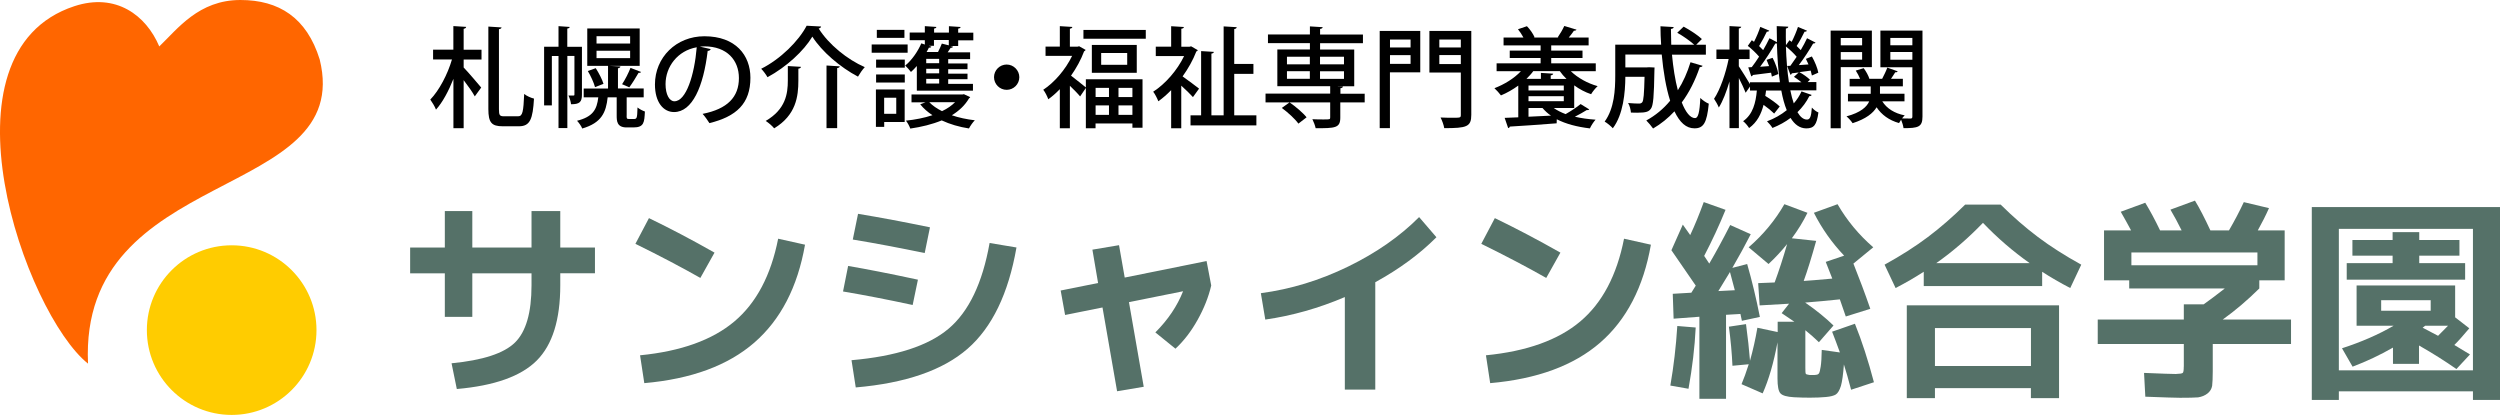
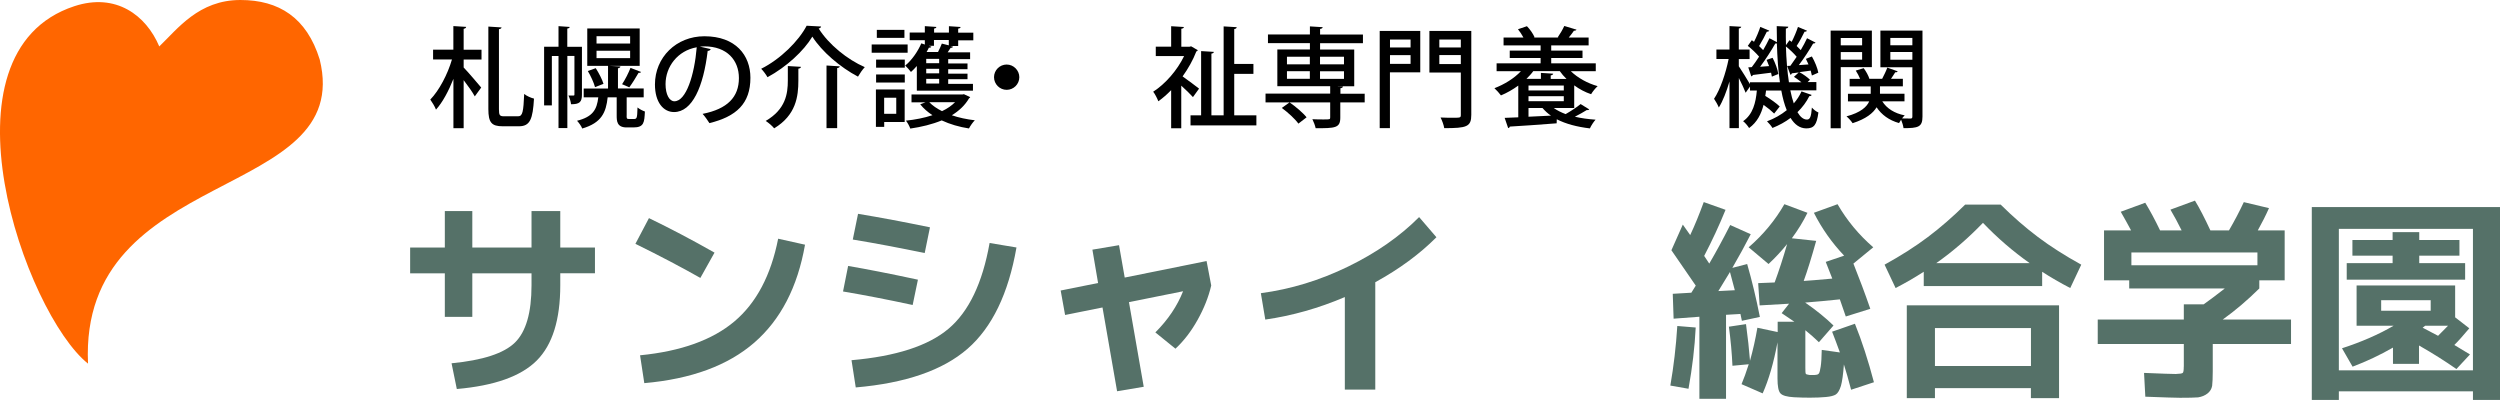
<svg xmlns="http://www.w3.org/2000/svg" id="_レイヤー_2" data-name="レイヤー 2" viewBox="0 0 412.97 68.53">
  <defs>
    <style>
      .cls-1 {
        fill: #f60;
      }

      .cls-2 {
        fill: #557168;
      }

      .cls-3 {
        fill: #fc0;
      }
    </style>
  </defs>
  <g id="_レイヤー_1-2" data-name="レイヤー 1">
    <g>
      <g>
        <path class="cls-2" d="M67.75,40.89h5.73v-6.02h4.54v6.02h9.78v-6.02h4.75v6.02h5.73v4.25h-5.73v1.98c0,5.69-1.29,9.83-3.88,12.43-2.59,2.6-6.99,4.17-13.21,4.71l-.87-4.25c5.17-.5,8.66-1.64,10.48-3.43,1.82-1.79,2.73-4.94,2.73-9.45v-1.98h-9.78v7.19h-4.54v-7.19h-5.73v-4.25Z" />
        <path class="cls-2" d="M104.96,40.28l2.24-4.25c3.52,1.7,7.13,3.6,10.83,5.7l-2.34,4.18c-3.12-1.77-6.7-3.65-10.72-5.63Zm23.58-.85l4.44,.99c-1.23,7.01-4.03,12.4-8.38,16.18-4.36,3.78-10.41,6.01-18.17,6.69l-.7-4.6c6.75-.66,11.95-2.53,15.58-5.59s6.04-7.62,7.23-13.66Z" />
        <path class="cls-2" d="M139.26,48.14l.84-4.21c3.05,.52,6.89,1.27,11.53,2.27l-.87,4.18c-4.17-.9-8-1.64-11.49-2.23Zm1.4,11.36c7.34-.64,12.68-2.37,16.03-5.2s5.61-7.55,6.78-14.16l4.44,.74c-1.33,7.62-4.03,13.21-8.1,16.75-4.08,3.54-10.22,5.66-18.45,6.37l-.7-4.5Zm.21-19.93l.87-4.25c3.7,.61,7.66,1.36,11.88,2.23l-.87,4.25c-4.22-.87-8.17-1.62-11.88-2.23Z" />
        <path class="cls-2" d="M180.45,41.24l4.4-.74,.94,5.35,13.52-2.73,.77,4.04c-.44,1.89-1.19,3.78-2.24,5.66-1.05,1.89-2.27,3.48-3.67,4.78l-3.32-2.69c2.1-2.1,3.62-4.37,4.58-6.8l-8.94,1.8,2.44,13.98-4.4,.74-2.41-13.84-6.18,1.24-.73-4.04,6.18-1.24-.94-5.52Z" />
        <path class="cls-2" d="M208.29,48.43c4.94-.66,9.73-2.12,14.39-4.39,4.66-2.27,8.57-4.99,11.74-8.18l2.86,3.33c-2.75,2.76-6.11,5.24-10.1,7.43v17.74h-5.03v-15.29c-4.31,1.84-8.69,3.08-13.14,3.72l-.73-4.35Z" />
-         <path class="cls-2" d="M244.69,40.28l2.24-4.25c3.52,1.7,7.13,3.6,10.83,5.7l-2.34,4.18c-3.12-1.77-6.7-3.65-10.72-5.63Zm23.58-.85l4.44,.99c-1.23,7.01-4.03,12.4-8.38,16.18-4.36,3.78-10.41,6.01-18.17,6.69l-.7-4.6c6.75-.66,11.95-2.53,15.58-5.59s6.04-7.62,7.23-13.66Z" />
        <path class="cls-2" d="M275.92,63.69c.56-3.21,.94-6.49,1.15-9.84l3.04,.25c-.16,3.26-.56,6.63-1.19,10.12l-3-.53Zm.17-22.34l1.89-4.25,1.22,1.73c.75-1.58,1.49-3.4,2.24-5.45l3.6,1.28c-1.03,2.53-2.2,5.06-3.53,7.61l.84,1.27c1.09-1.86,2.25-3.99,3.46-6.37l3.39,1.52c-.93,1.82-1.94,3.67-3.04,5.56l2.45-.64c.79,2.74,1.49,5.65,2.1,8.74l-2.97,.64-.24-1.13-2.38,.14v13.88h-4.4v-13.56l-4.26,.32-.14-4.11,3.07-.18,.73-1.17-4.02-5.84Zm10.48,6.59l-.8-3.01-1.92,3.15,2.72-.14Zm-.94,6.02l2.79-.42c.3,2.22,.52,4.24,.66,6.05,.49-1.75,.9-3.56,1.22-5.45l3.35,.71v-1.7h2.76l-2.1-1.42,1.22-1.56c-2.35,.14-3.97,.24-4.86,.28l-.24-3.68,2.72-.11c.72-1.96,1.41-4.07,2.06-6.34-.98,1.2-2,2.3-3.07,3.29l-3.28-2.76c2.4-2.08,4.37-4.45,5.9-7.12l3.81,1.42c-.7,1.44-1.56,2.84-2.58,4.21l4.02,.43c-.77,2.76-1.46,4.97-2.06,6.62,.84-.05,2.41-.18,4.72-.39l-1.08-2.76,3.04-1.03c-2-2.1-3.67-4.46-5-7.08l3.91-1.42c1.54,2.67,3.5,5.04,5.9,7.12l-3.28,2.69c.95,2.38,1.89,4.87,2.79,7.47l-4.05,1.27-.98-2.83c-2,.21-3.91,.39-5.73,.53,1.84,1.27,3.4,2.54,4.68,3.79l-2.41,2.76c-.68-.66-1.42-1.32-2.24-1.98v6.19c0,.57,.02,.9,.07,.99,.05,.09,.2,.15,.45,.18,.07,.02,.18,.04,.31,.04h.35c.28,0,.49-.01,.63-.04,.21-.02,.36-.11,.45-.25,.09-.14,.19-.52,.28-1.13,.09-.57,.15-1.48,.17-2.73l3,.42c-.47-1.3-.9-2.44-1.29-3.43l3.77-1.31c1.14,2.83,2.19,6.05,3.14,9.66l-3.77,1.24c-.42-1.63-.82-3.02-1.19-4.18-.12,1.63-.28,2.81-.49,3.54-.23,.73-.51,1.2-.84,1.42-.33,.21-.87,.35-1.64,.42-.75,.07-1.63,.11-2.65,.11-.82,0-1.69-.02-2.62-.07-1.17-.07-1.91-.28-2.24-.64-.33-.35-.49-1.18-.49-2.48v-5.95c-.63,3.37-1.44,6.18-2.45,8.43l-3.49-1.52c.37-.87,.77-1.97,1.19-3.29l-2.69,.25c-.09-2.05-.29-4.21-.59-6.48Z" />
        <path class="cls-2" d="M337.34,44.89v2.37h-19.56v-2.37c-1.42,.92-2.97,1.82-4.65,2.69l-1.82-3.86c2.7-1.49,5.09-3.01,7.16-4.57,2.07-1.56,4.12-3.34,6.15-5.35h5.87c2.03,2.01,4.08,3.79,6.15,5.35,2.07,1.56,4.46,3.08,7.16,4.57l-1.82,3.86c-1.68-.87-3.23-1.77-4.65-2.69Zm-17.71,19.22v1.66h-4.65v-15.33h25.15v15.33h-4.65v-1.66h-15.86Zm15.86-3.65v-6.27h-15.86v6.27h15.86Zm-.21-16.99c-2.75-1.94-5.32-4.15-7.72-6.66-2.4,2.5-4.97,4.72-7.72,6.66h15.44Z" />
        <path class="cls-2" d="M360.74,60.57v-3.75h-14.22v-4.04h14.22v-2.51h3.28c.91-.64,2.07-1.51,3.49-2.62h-15.79v-1.34h-4.16v-8.25h4.47c-.54-1.01-1.11-2.04-1.71-3.08l4.05-1.49c.79,1.3,1.61,2.82,2.45,4.57h3.56c-.61-1.23-1.22-2.37-1.85-3.43l4.05-1.49c.75,1.23,1.6,2.87,2.55,4.92h3.07c.93-1.6,1.75-3.16,2.45-4.67l4.16,.99c-.51,1.16-1.13,2.38-1.85,3.68h4.44v8.25h-4.19v1.34c-1.96,1.94-3.97,3.65-6.04,5.13h11.28v4.04h-12.93v4.5c0,1.09-.04,1.89-.1,2.41-.09,.52-.35,.94-.77,1.27-.42,.33-.93,.54-1.54,.64-.61,.05-1.61,.07-3,.07-.68,0-2.58-.06-5.73-.18l-.21-3.93c2.86,.12,4.61,.18,5.24,.18,.65-.02,1.04-.08,1.15-.18,.12-.09,.17-.44,.17-1.03Zm12.16-18.87h-20.82v2.12h20.82v-2.12Z" />
        <path class="cls-2" d="M386.35,64.64v1.42h-4.47v-31.86h31.09v31.86h-4.47v-1.42h-22.15Zm22.15-3.47v-23.36h-22.15v23.36h22.15Zm-3.07-4.18l2.58,1.56-2.24,2.41c-1.89-1.32-3.95-2.62-6.18-3.89v3.04h-4.3v-2.69c-2.14,1.23-4.37,2.28-6.67,3.15l-1.75-3.04c3.21-1.04,6.05-2.28,8.52-3.72h-6.11v-6.66h16.28v5.27l2.34,1.81c-1.03,1.23-1.85,2.15-2.48,2.76Zm.84-14.76h-6.64v1.24h7.58v2.73h-19.56v-2.73h7.58v-1.24h-6.64v-2.58h6.64v-1.31h4.4v1.31h6.64v2.58Zm-12.93,9.1h8.18v-1.74h-8.18v1.74Zm9.4,4.14l1.64-1.66h-3.77l-.42,.32,2.55,1.34Z" />
      </g>
      <g id="_イヤー_1-2" data-name=" イヤー 1-2">
        <g>
          <path class="cls-1" d="M14.54,60.07C4.13,51.73-11.03,8.68,12.29,1.02c6.85-2.25,11.84,1.49,14.02,6.65,3.04-2.91,6.52-7.67,13.4-7.67,6.35,0,10.95,2.89,13.1,9.82C58.64,33.4,13.04,27.21,14.54,60.06h0Z" />
-           <circle class="cls-3" cx="38.27" cy="54.53" r="14.01" />
        </g>
      </g>
      <g>
        <path d="M77,4.45c-.02,.16-.14,.25-.41,.31v3.46h2.95v1.62h-2.95v1.31c.67,.68,2.48,2.81,2.9,3.31l-1.06,1.46c-.36-.67-1.13-1.76-1.84-2.68v7.94h-1.69V13.03c-.79,2-1.8,3.89-2.88,5.08-.18-.5-.63-1.22-.94-1.66,1.46-1.51,2.86-4.16,3.58-6.63h-3.12v-1.62h3.35v-3.89l2.11,.13Zm5.42,13.61c0,.99,.13,1.15,.86,1.15h2.3c.76,0,.88-.77,1.01-3.69,.41,.34,1.13,.65,1.62,.77-.2,3.35-.63,4.57-2.48,4.57h-2.7c-1.82,0-2.36-.61-2.36-2.84V4.39l2.18,.14c-.02,.14-.13,.25-.43,.29v13.23Z" />
        <path d="M96.13,7.72v7.9c0,1.26-.41,1.6-1.8,1.6-.04-.41-.22-1.04-.43-1.44h.83c.13,0,.16-.04,.16-.2v-6.34h-1.17v11.92h-1.46V9.25h-1.1v8.16h-1.28V7.72h2.38v-3.4l1.85,.13c-.02,.14-.13,.23-.4,.27v3.01h2.41Zm7.38,11.38c0,.45,0,.56,.43,.56h.63c.65,0,.68,0,.74-1.91,.29,.25,.83,.54,1.22,.67-.09,1.78-.13,2.63-1.89,2.63h-1.13c-1.64,0-1.64-1.1-1.64-2.03v-2.94h-1.49c-.27,2.48-.99,4.21-4.2,5.15-.14-.38-.56-.97-.86-1.28,2.58-.65,3.28-1.82,3.51-3.87h-2.41v-1.46h4.02v-3.75l2.05,.11c-.02,.16-.14,.25-.41,.31v3.33h4.25v1.46h-2.81v3.02Zm2.16-14.4v6.18h-8.66V4.7h8.66Zm-7.38,9.69c-.18-.7-.7-1.84-1.19-2.66l1.31-.47c.52,.81,1.08,1.89,1.28,2.59l-1.4,.54Zm5.8-7.2v-1.21h-5.55v1.21h5.55Zm0,2.41v-1.22h-5.55v1.22h5.55Zm1.8,2.29c-.05,.11-.2,.16-.41,.14-.4,.7-1.03,1.73-1.53,2.4l-1.19-.52c.49-.72,1.08-1.89,1.39-2.7l1.75,.68Z" />
        <path d="M117.39,8.12c-.05,.16-.23,.29-.49,.29-.7,5.91-2.54,10.1-5.56,10.1-1.75,0-3.15-1.6-3.15-4.56,0-4.47,3.51-7.96,8.17-7.96,5.17,0,7.6,3.15,7.6,6.86,0,4.27-2.32,6.39-6.77,7.49-.27-.41-.68-1.04-1.13-1.53,4.12-.81,6-2.79,6-5.91,0-2.93-1.94-5.24-5.71-5.24-.25,0-.49,.02-.74,.04l1.78,.41Zm-2.3-.31c-3.17,.56-5.15,3.22-5.15,6.09,0,1.71,.63,2.83,1.46,2.83,1.94,0,3.31-4.34,3.69-8.91Z" />
        <path d="M126.78,12.75c-.22-.4-.68-1.03-1.04-1.39,3.2-1.6,6.19-4.59,7.51-7.11,.14,0,.29,.02,2.39,.13-.04,.18-.2,.31-.41,.32,1.67,2.67,4.77,5.15,7.62,6.39-.41,.45-.81,1.03-1.12,1.57-2.92-1.53-5.98-4.14-7.54-6.61-1.42,2.38-4.3,5.02-7.4,6.7Zm3.35-1.84l2.18,.13c-.02,.16-.14,.25-.43,.31v1.98c0,2.59-.38,5.69-4,7.87-.29-.38-.95-.95-1.4-1.22,3.31-1.93,3.66-4.5,3.66-6.68v-2.38Zm6.39-.09l2.2,.14c-.02,.14-.14,.25-.43,.29v9.92h-1.76V10.82Z" />
-         <path d="M149.93,7.34v1.37h-5.94v-1.37h5.94Zm-.49,7.44v5.37h-3.38v.81h-1.37v-6.18h4.75Zm-4.72-3.6v-1.33h4.74v1.33h-4.74Zm0,2.45v-1.33h4.74v1.33h-4.74Zm4.68-8.7v1.33h-4.56v-1.33h4.56Zm-1.35,11.22h-2v2.65h2v-2.65Zm3.4-1.22v-4.03c-.32,.38-.65,.7-.97,.99-.22-.29-.67-.81-.95-1.06,1.03-.83,2.05-2.25,2.66-3.67l.58,.2v-.72h-2.5v-1.26h2.5v-1.06l1.91,.13c-.02,.14-.11,.23-.38,.27v.67h2.45v-1.06l1.93,.13c-.02,.14-.11,.23-.4,.27v.67h2.5v1.26h-2.5v.94h-1.28l.43,.11c-.05,.14-.18,.2-.4,.2-.13,.22-.31,.49-.49,.74h3.71v1.12h-3.62v.72h3.19v.94h-3.19v.74h3.19v.92h-3.19v.77h4.09v1.12h-9.27Zm-.88,.68h8.39c.23-.05,.25-.05,.27-.05,.05,.04,.11,.05,1.04,.49-.04,.09-.13,.14-.2,.2-.67,1.15-1.66,2.07-2.84,2.79,1.15,.4,2.47,.67,3.8,.83-.34,.32-.76,.95-.97,1.35-1.62-.25-3.15-.7-4.5-1.33-1.57,.65-3.35,1.08-5.19,1.35-.14-.4-.45-.97-.72-1.31,1.53-.16,3.02-.45,4.38-.9-.79-.52-1.48-1.12-2.02-1.8l.86-.32h-2.3v-1.28Zm4.57-5.17v-.72h-2.14v.72h2.14Zm0,1.67v-.74h-2.14v.74h2.14Zm0,1.69v-.77h-2.14v.77h2.14Zm-.85-6.23h-.85l.41,.14c-.05,.13-.18,.18-.41,.16-.11,.23-.23,.49-.38,.72h1.89c.23-.47,.49-.99,.63-1.39l1.15,.29v-.88h-2.45v.95Zm-.79,9.31c.54,.56,1.26,1.06,2.11,1.48,.85-.4,1.58-.9,2.16-1.48h-4.27Z" />
+         <path d="M149.93,7.34v1.37h-5.94v-1.37h5.94Zm-.49,7.44v5.37h-3.38v.81h-1.37v-6.18h4.75Zm-4.72-3.6v-1.33h4.74v1.33h-4.74Zm0,2.45v-1.33h4.74v1.33h-4.74Zm4.68-8.7v1.33h-4.56v-1.33h4.56Zm-1.35,11.22h-2v2.65h2Zm3.4-1.22v-4.03c-.32,.38-.65,.7-.97,.99-.22-.29-.67-.81-.95-1.06,1.03-.83,2.05-2.25,2.66-3.67l.58,.2v-.72h-2.5v-1.26h2.5v-1.06l1.91,.13c-.02,.14-.11,.23-.38,.27v.67h2.45v-1.06l1.93,.13c-.02,.14-.11,.23-.4,.27v.67h2.5v1.26h-2.5v.94h-1.28l.43,.11c-.05,.14-.18,.2-.4,.2-.13,.22-.31,.49-.49,.74h3.71v1.12h-3.62v.72h3.19v.94h-3.19v.74h3.19v.92h-3.19v.77h4.09v1.12h-9.27Zm-.88,.68h8.39c.23-.05,.25-.05,.27-.05,.05,.04,.11,.05,1.04,.49-.04,.09-.13,.14-.2,.2-.67,1.15-1.66,2.07-2.84,2.79,1.15,.4,2.47,.67,3.8,.83-.34,.32-.76,.95-.97,1.35-1.62-.25-3.15-.7-4.5-1.33-1.57,.65-3.35,1.08-5.19,1.35-.14-.4-.45-.97-.72-1.31,1.53-.16,3.02-.45,4.38-.9-.79-.52-1.48-1.12-2.02-1.8l.86-.32h-2.3v-1.28Zm4.57-5.17v-.72h-2.14v.72h2.14Zm0,1.67v-.74h-2.14v.74h2.14Zm0,1.69v-.77h-2.14v.77h2.14Zm-.85-6.23h-.85l.41,.14c-.05,.13-.18,.18-.41,.16-.11,.23-.23,.49-.38,.72h1.89c.23-.47,.49-.99,.63-1.39l1.15,.29v-.88h-2.45v.95Zm-.79,9.31c.54,.56,1.26,1.06,2.11,1.48,.85-.4,1.58-.9,2.16-1.48h-4.27Z" />
        <path d="M168.38,12.75c0,1.15-.94,2.09-2.09,2.09s-2.09-.94-2.09-2.09,.94-2.09,2.09-2.09,2.09,.97,2.09,2.09Z" />
-         <path d="M179.33,8.25c-.04,.11-.14,.18-.25,.23-.52,1.39-1.28,2.77-2.16,4.02,.72,.54,2.02,1.6,2.45,1.94v-1.35h9.36v8.01h-1.67v-.7h-6.09v.79h-1.6v-6.66l-.95,1.4c-.36-.45-1.06-1.15-1.69-1.76v7.02h-1.66v-6.46c-.63,.65-1.26,1.21-1.91,1.67-.14-.45-.56-1.26-.83-1.57,1.85-1.21,3.69-3.35,4.77-5.6h-4.39v-1.53h2.36v-3.38l2.07,.13c-.02,.14-.13,.25-.41,.29v2.97h1.26l.27-.07,1.08,.61Zm-.36-3.31h10.3v1.46h-10.3v-1.46Zm1.39,2.48h7.42v4.61h-7.42V7.42Zm2.83,7.09h-2.21v1.51h2.21v-1.51Zm-2.21,4.47h2.21v-1.57h-2.21v1.57Zm5.22-8.28v-1.94h-4.3v1.94h4.3Zm.86,5.33v-1.51h-2.3v1.51h2.3Zm-2.3,2.95h2.3v-1.57h-2.3v1.57Z" />
        <path d="M197.87,8.28c-.04,.11-.14,.18-.25,.22-.56,1.44-1.35,2.84-2.27,4.12,.83,.58,2.3,1.69,2.72,2.02l-1.01,1.4c-.41-.47-1.21-1.24-1.93-1.89v7.04h-1.67v-6.3c-.68,.7-1.4,1.33-2.12,1.84-.16-.45-.58-1.26-.85-1.58,1.98-1.26,3.96-3.51,5.11-5.89h-4.68v-1.55h2.54v-3.38l2.11,.13c-.02,.14-.14,.25-.43,.29v2.97h1.35l.27-.07,1.12,.65Zm6,10.77h3.67v1.66h-10.88v-1.66h1.75V8.44l2.11,.13c-.02,.14-.14,.25-.41,.29v10.19h2.02V4.36l2.16,.13c-.02,.16-.13,.27-.41,.31v5.76h3.17v1.64h-3.17v6.86Z" />
        <path d="M225.43,15.45v1.46h-4.03v2.52c0,1.73-.86,1.75-4.07,1.75-.09-.43-.32-1.06-.54-1.49,.67,.04,1.33,.04,1.84,.04,1.06,0,1.1,0,1.1-.34v-2.47h-10.68v-1.46h10.68v-1.22h-8.73v-6.07h5.38v-1.04h-6.93v-1.44h6.93v-1.33l2.11,.13c-.02,.14-.13,.25-.43,.29v.92h7.08v1.44h-7.08v1.04h5.64v6.07h-2.7v.02l.83,.02c-.02,.14-.11,.25-.41,.29v.9h4.03Zm-12.41,1.46c1.01,.7,2.23,1.73,2.81,2.47l-1.35,1.04c-.54-.76-1.73-1.85-2.74-2.59l1.28-.92Zm-.43-7.54v1.26h3.78v-1.26h-3.78Zm0,2.39v1.26h3.78v-1.26h-3.78Zm9.42-2.39h-3.96v1.26h3.96v-1.26Zm0,3.66v-1.26h-3.96v1.26h3.96Z" />
        <path d="M234.61,5.11v6.84h-5.01v9.22h-1.69V5.11h6.7Zm-1.6,1.42h-3.4v1.31h3.4v-1.31Zm-3.4,4.02h3.4v-1.44h-3.4v1.44Zm13.43-5.44v13.86c0,1.98-.77,2.2-4.47,2.2-.07-.49-.36-1.3-.61-1.76,.72,.04,1.48,.04,2.05,.04,1.21,0,1.3,0,1.3-.47v-7h-5.19V5.11h6.91Zm-1.73,1.42h-3.55v1.31h3.55v-1.31Zm-3.55,4.05h3.55v-1.48h-3.55v1.48Z" />
        <path d="M260.04,17.84h-3.38c.56,.4,1.21,.72,1.96,1.01,.86-.49,1.87-1.15,2.48-1.66l1.42,.88c-.09,.13-.27,.13-.41,.11-.52,.32-1.24,.74-1.96,1.1,1.04,.25,2.2,.4,3.42,.49-.32,.34-.74,.99-.94,1.44-2.12-.25-3.98-.74-5.47-1.51l-.02,.67c-2.83,.23-5.85,.43-7.74,.54-.02,.14-.14,.23-.27,.25l-.58-1.69,2.25-.09v-5.24c-.9,.65-1.87,1.21-2.86,1.62-.23-.32-.76-.9-1.08-1.19,1.6-.61,3.24-1.6,4.38-2.81h-4.02v-1.3h7.27v-.88h-5.1v-1.22h5.1v-.86h-6.12v-1.3h3.28c-.23-.45-.58-.97-.9-1.37l1.48-.5c.52,.52,1.03,1.28,1.26,1.82l-.14,.05h4.1l-.13-.04c.38-.54,.83-1.31,1.08-1.87l2.02,.61c-.05,.11-.2,.18-.43,.18-.22,.32-.52,.74-.85,1.12h3.28v1.3h-6.18v.86h5.17v1.22h-5.17v.88h7.36v1.3h-4.12c1.13,1.1,2.75,2,4.43,2.47-.36,.32-.85,.92-1.08,1.33-.97-.32-1.93-.83-2.79-1.46v3.75Zm-1.28-4.81c-.41-.4-.79-.83-1.1-1.28h-4.38c-.32,.45-.72,.86-1.13,1.28h2.39v-.99l2.03,.13c-.02,.14-.13,.23-.41,.29v.58h2.59Zm-6.27,1.1v.81h5.83v-.81h-5.83Zm0,2.59h5.83v-.83h-5.83v.83Zm0,1.12v1.44c1.19-.05,2.45-.11,3.71-.18-.54-.36-.99-.79-1.4-1.26h-2.3Z" />
-         <path d="M276.19,9.02c.2,2.14,.52,4.2,.97,5.89,.88-1.37,1.57-2.93,2.09-4.63l2,.59c-.05,.14-.22,.22-.47,.22-.74,2.18-1.73,4.16-2.97,5.83,.63,1.6,1.39,2.59,2.2,2.59,.5,0,.76-.95,.86-3.33,.38,.38,.95,.77,1.4,.95-.31,3.19-.88,4.07-2.36,4.07-1.39,0-2.43-.97-3.31-2.81-1.04,1.12-2.21,2.07-3.53,2.84-.25-.36-.79-1.01-1.12-1.33,1.49-.81,2.83-1.91,3.94-3.26-.68-2.12-1.13-4.81-1.39-7.63h-6.01v2.12h3.56l.38-.02,.88,.04c0,.14,0,.36-.02,.54-.07,4.18-.18,5.76-.59,6.28-.34,.45-.7,.65-2.25,.65-.32,0-.68,0-1.04-.02-.04-.49-.2-1.15-.47-1.58,.77,.07,1.48,.09,1.78,.09,.25,0,.41-.04,.56-.22,.22-.27,.31-1.35,.38-4.2h-3.17c-.02,2.61-.34,6.21-2.07,8.5-.27-.31-.97-.9-1.35-1.1,1.6-2.18,1.75-5.28,1.75-7.63V7.38h7.58c-.07-1.01-.11-2.03-.11-3.04l2.18,.13c0,.16-.14,.27-.45,.31,0,.86,.02,1.75,.05,2.61h3.8c-.67-.61-1.84-1.44-2.81-1.98l1.06-1.01c1.03,.56,2.36,1.42,3.01,2.05l-.94,.94h1.6v1.64h-5.62Z" />
        <path d="M295.75,14.96c.16,.79,.34,1.51,.56,2.12,.52-.59,.95-1.26,1.28-1.98l1.67,.58c-.04,.13-.16,.2-.38,.2-.47,.95-1.13,1.84-1.96,2.65,.45,.77,.97,1.22,1.57,1.22,.49,0,.7-.43,.81-1.98,.27,.32,.74,.68,1.08,.81-.27,2.07-.74,2.63-2.02,2.63-1.06-.02-1.91-.63-2.58-1.73-.88,.67-1.89,1.22-2.99,1.66-.18-.31-.61-.83-.9-1.1,1.22-.45,2.32-1.08,3.26-1.84-.38-.92-.67-2-.9-3.24h-2.52c-.04,.29-.07,.59-.13,.88,.88,.54,1.87,1.24,2.39,1.75l-.92,1.17c-.4-.4-1.06-.95-1.75-1.44-.38,1.48-1.04,2.86-2.39,3.83-.22-.36-.65-.88-.99-1.13,1.62-1.13,2.09-3.04,2.27-5.06h-1.13v-.67l-.72,1.03c-.22-.58-.68-1.57-1.12-2.43v8.28h-1.55v-7.71c-.49,1.67-1.1,3.26-1.76,4.3-.18-.45-.54-1.08-.79-1.44,1.01-1.49,1.94-4.23,2.41-6.57h-2.02v-1.57h2.16v-3.87l1.94,.11c-.02,.14-.13,.23-.4,.29v3.48h1.78v1.57h-1.78v1.19c.43,.63,1.42,2.23,1.84,2.95v-.31h4.95c-.29-1.93-.43-4.11-.5-6.41-.07,.02-.16,.02-.27,.02-.63,1.13-1.6,2.63-2.5,3.83l1.48-.11c-.13-.34-.27-.7-.41-1.03l.99-.34c.45,.85,.85,1.98,.94,2.68l-1.06,.43c-.04-.2-.07-.41-.13-.65-1.17,.16-2.25,.29-3.02,.38-.02,.13-.13,.2-.25,.23l-.5-1.49,.58-.04c.38-.49,.79-1.08,1.21-1.73-.47-.56-1.22-1.28-1.87-1.78l.67-.94,.36,.27c.4-.77,.81-1.75,1.04-2.47l1.48,.63c-.05,.11-.2,.18-.4,.16-.31,.67-.83,1.64-1.28,2.38,.25,.23,.47,.45,.67,.67,.4-.68,.76-1.37,1.04-1.96l1.24,.65c-.02-.86-.04-1.75-.04-2.65l1.91,.09c0,.16-.13,.27-.4,.31-.02,.94,0,1.85,.02,2.74l.58-.81c.13,.09,.23,.16,.36,.27,.4-.77,.81-1.76,1.04-2.47l1.49,.63c-.05,.11-.22,.18-.4,.16-.32,.68-.85,1.66-1.31,2.36,.25,.23,.49,.47,.68,.68,.4-.68,.77-1.37,1.04-1.96l1.4,.72c-.05,.11-.2,.16-.4,.16-.59,1.03-1.51,2.45-2.36,3.56l1.6-.11c-.14-.32-.29-.63-.43-.92l.99-.4c.49,.86,.94,1.96,1.06,2.68l-1.06,.47c-.04-.23-.11-.5-.2-.81l-1.87,.25c.63,.34,1.39,.88,1.75,1.26l-.38,.38h1.44v1.37h-4.3Zm-.54-4.07l.54-.02c.32-.43,.68-.95,1.04-1.49-.45-.54-1.15-1.21-1.78-1.71,.07,2.16,.23,4.18,.5,5.92h2.07c-.38-.31-.85-.65-1.24-.9l.79-.72-1.13,.14c-.04,.13-.13,.22-.25,.23l-.54-1.46Z" />
        <path d="M309.2,11.09h-5.13v10.1h-1.67V5.06h6.81v6.03Zm-1.6-4.81h-3.53v1.21h3.53v-1.21Zm-3.53,3.58h3.53v-1.26h-3.53v1.26Zm13.5-4.81v14.21c0,1.73-.72,1.91-3.13,1.91-.05-.38-.22-.97-.4-1.4-.14,.2-.25,.4-.34,.56-1.66-.47-2.88-1.37-3.71-2.61-.58,.97-1.73,1.91-3.96,2.63-.22-.34-.67-.85-1.01-1.13,2.36-.63,3.35-1.57,3.75-2.47h-3.51v-1.26h3.76v-1.22h-3.48v-1.24h1.73c-.18-.45-.45-.95-.72-1.37l1.31-.4c.4,.54,.79,1.24,.94,1.76h2.11c.29-.56,.67-1.33,.85-1.85l1.71,.61c-.05,.13-.18,.18-.4,.16-.18,.31-.45,.7-.7,1.08h1.96v1.24h-3.78v1.22h4.05v1.26h-3.67c.74,1.17,2,1.98,3.71,2.32-.14,.13-.31,.31-.45,.5,.63,.02,1.21,.02,1.4,.02,.23,0,.31-.09,.31-.32V11.11h-5.28V5.06h6.95Zm-1.67,1.22h-3.64v1.21h3.64v-1.21Zm-3.64,3.6h3.64v-1.28h-3.64v1.28Z" />
      </g>
    </g>
  </g>
</svg>